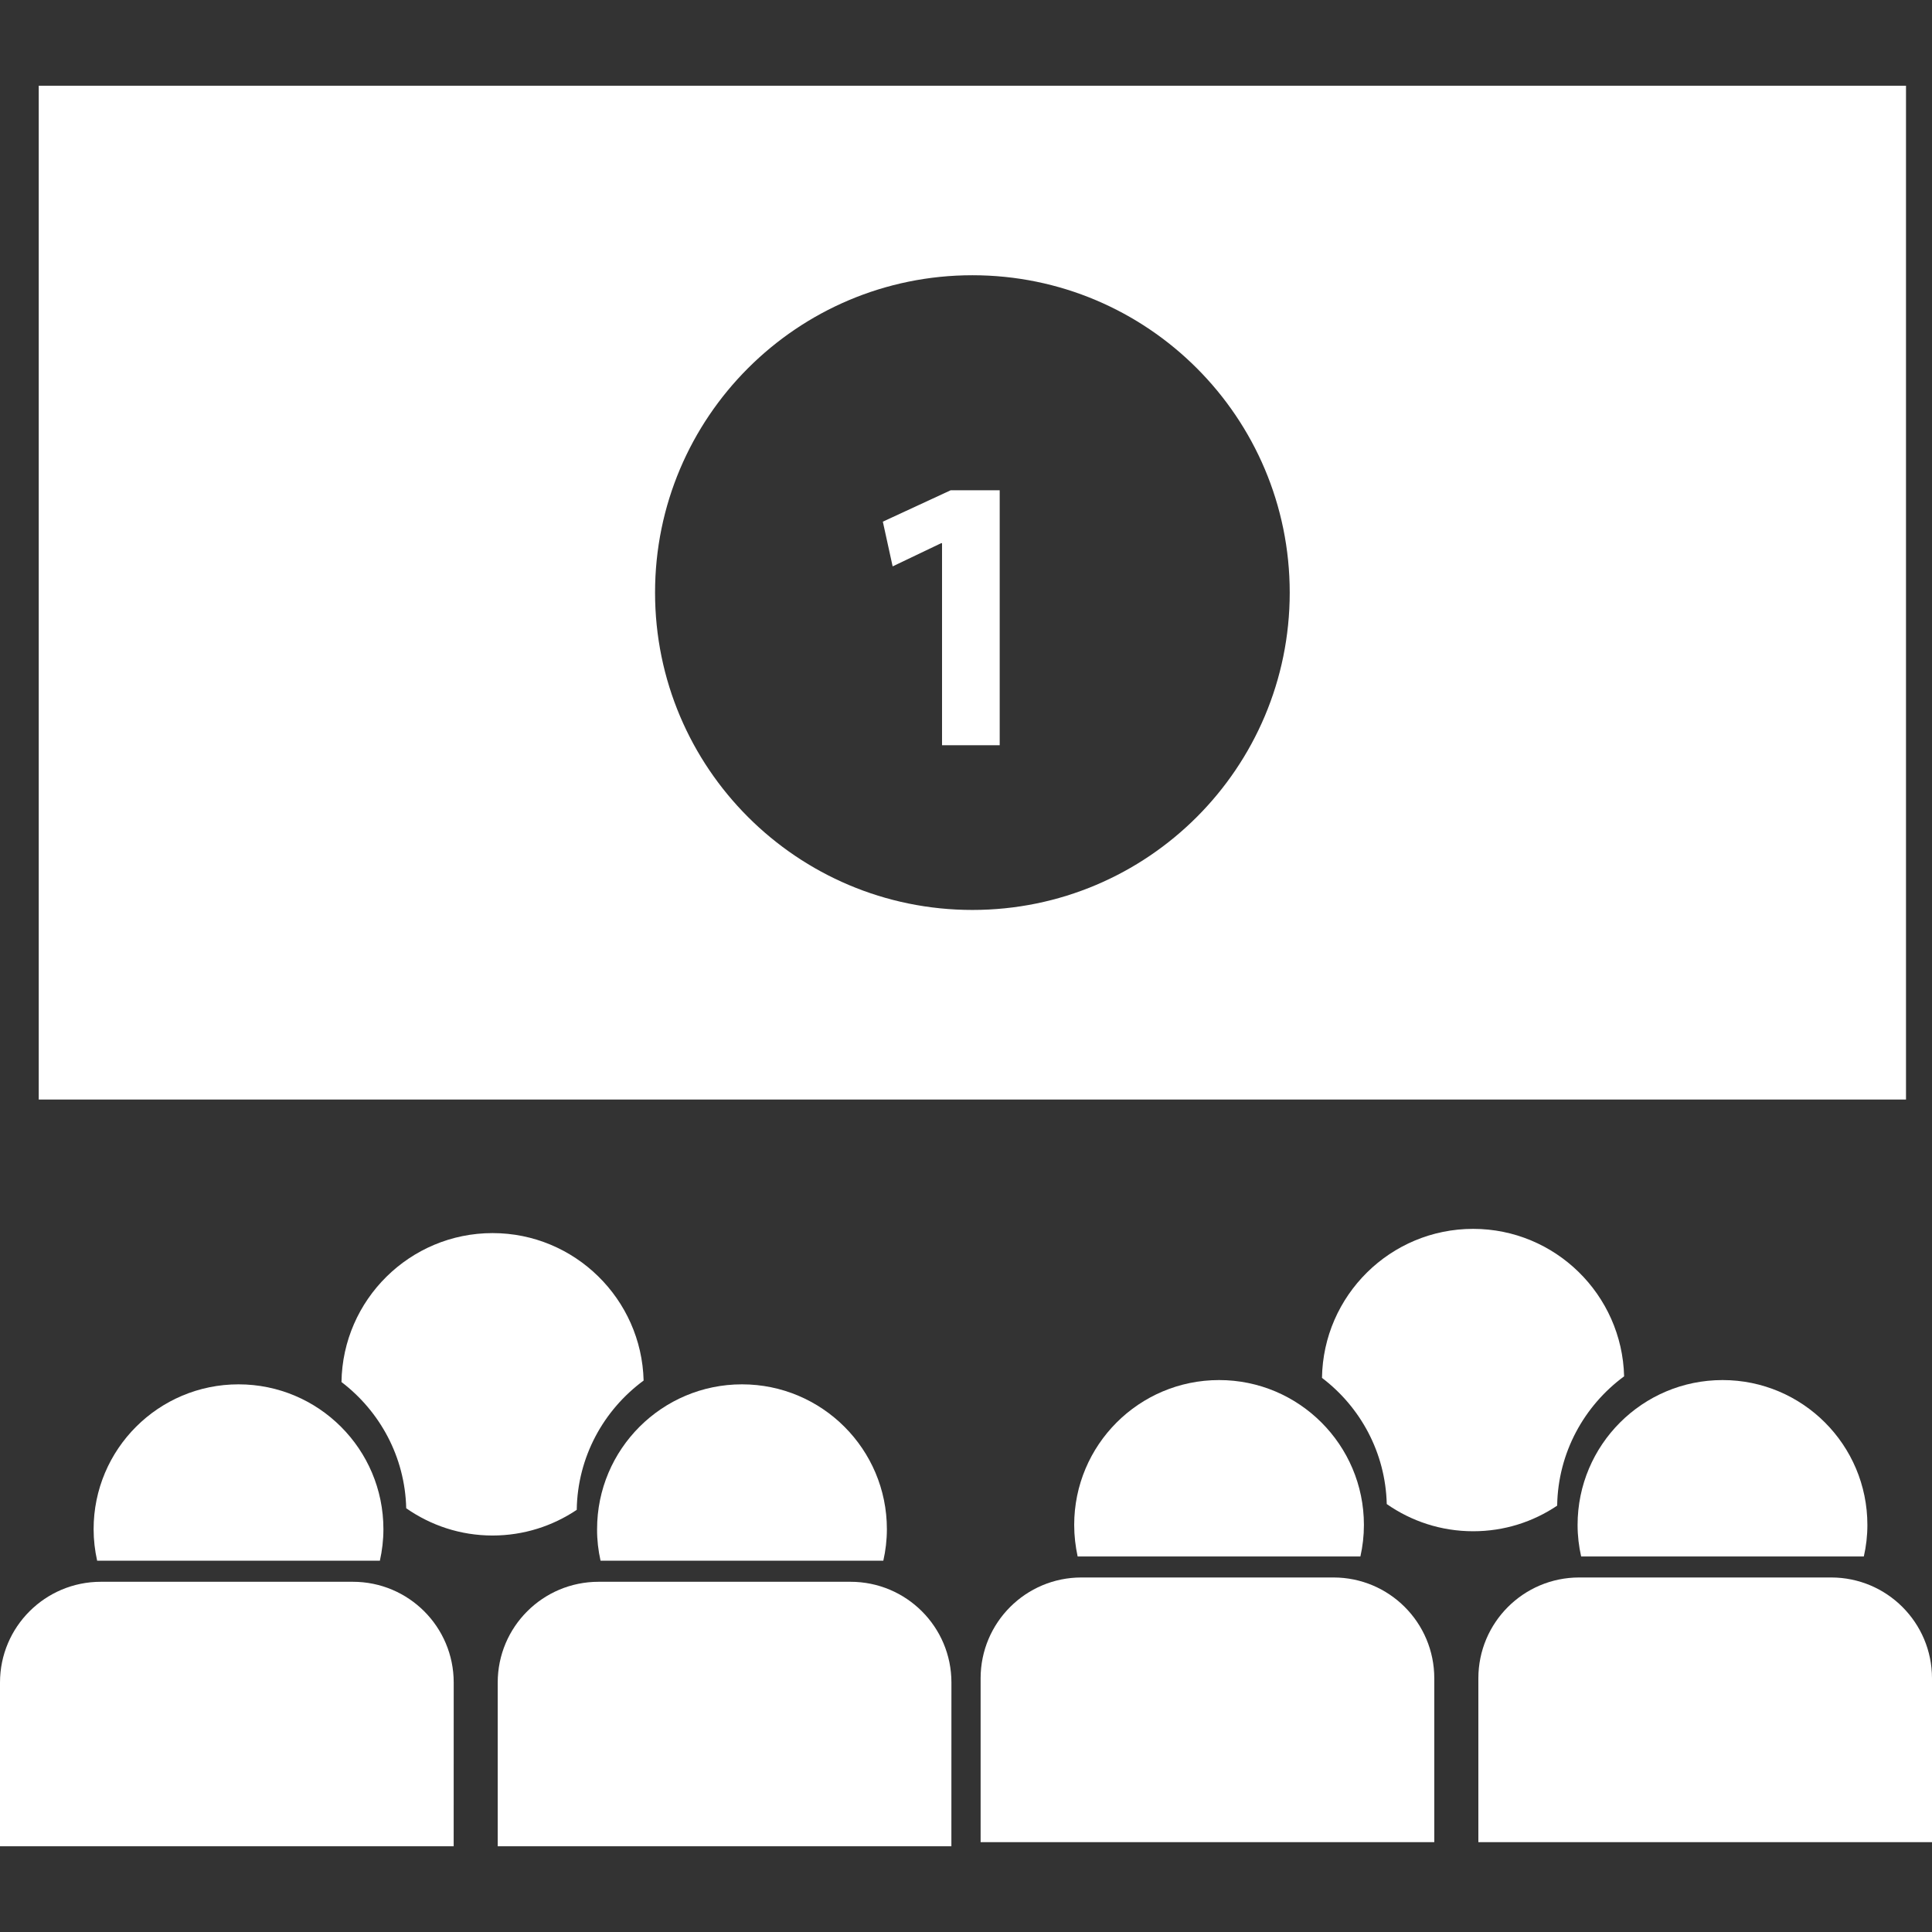
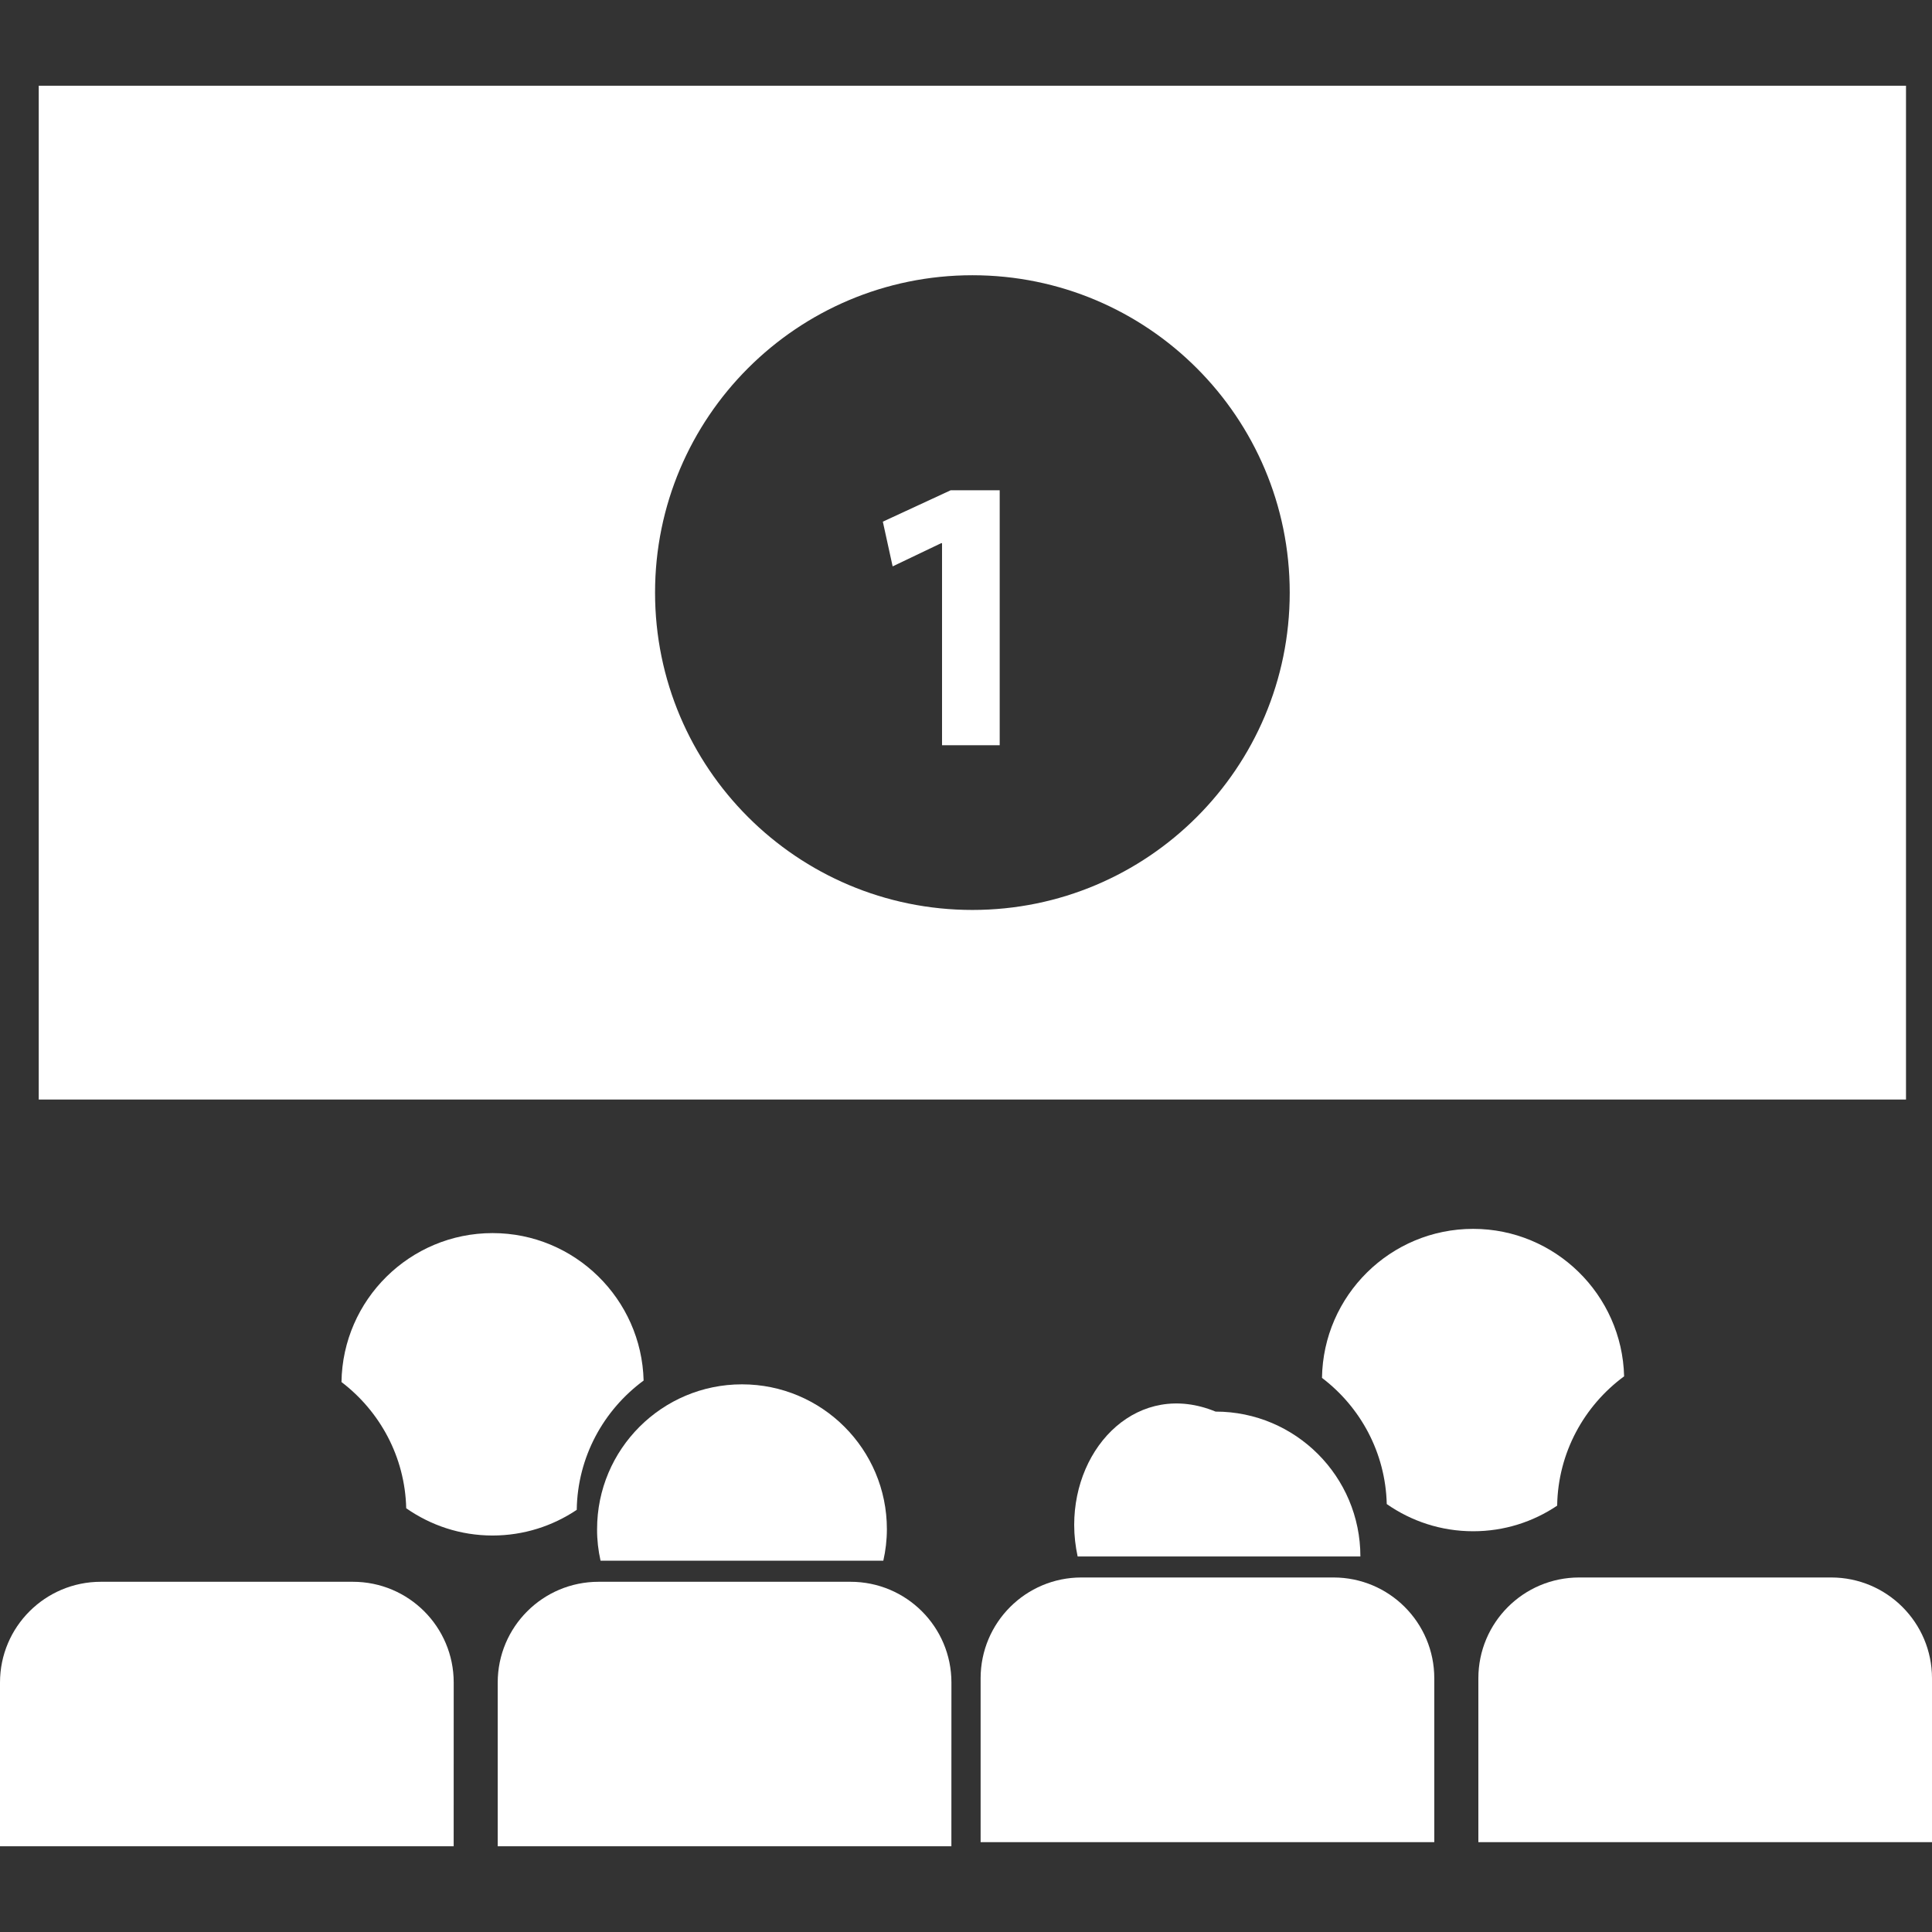
<svg xmlns="http://www.w3.org/2000/svg" version="1.1" id="Capa_1" x="0px" y="0px" width="52.027px" height="52.027px" viewBox="0 0 52.027 52.027" style="enable-background:new 0 0 52.027 52.027;" xml:space="preserve">
  <rect x="0" y="0" width="52.027" height="52.027" fill="#333333" stroke="none" />
  <g>
    <g>
      <path style="fill:#fff;" d="M12.218,45.309c0-1.499-1.214-2.713-2.715-2.713H2.716C1.217,42.596,0,43.81,0,45.309v4.409h12.217L12.218,45.309    L12.218,45.309z" />
      <path style="fill:#fff;" d="M25.621,45.309c0-1.499-1.215-2.713-2.717-2.713h-6.785c-1.5,0-2.716,1.214-2.716,2.713v4.409H25.62L25.621,45.309    L25.621,45.309z" />
      <path style="fill:#fff;" d="M16.172,42.028h7.615c0.062-0.273,0.096-0.558,0.096-0.848c0-2.155-1.748-3.901-3.902-3.901s-3.902,1.746-3.902,3.901    C16.077,41.47,16.111,41.754,16.172,42.028z" />
-       <path style="fill:#fff;" d="M10.325,41.18c0-2.155-1.747-3.901-3.902-3.901c-2.154,0-3.902,1.746-3.902,3.901c0,0.29,0.034,0.575,0.095,0.848h7.614    C10.291,41.754,10.325,41.47,10.325,41.18z" />
      <path style="fill:#fff;" d="M15.531,40.659c0.021-1.428,0.726-2.691,1.801-3.482c-0.055-2.196-1.856-3.971-4.068-3.971    c-2.225,0-4.037,1.795-4.068,4.011c1.033,0.787,1.71,2.015,1.743,3.399c0.662,0.462,1.46,0.734,2.325,0.734    C14.103,41.35,14.882,41.094,15.531,40.659z" />
      <path style="fill:#fff;" d="M38.624,45.196c0-1.502-1.216-2.716-2.714-2.716h-6.789c-1.498,0-2.714,1.214-2.714,2.716v4.411h12.217V45.196z" />
      <path style="fill:#fff;" d="M52.027,45.196c0-1.502-1.217-2.716-2.715-2.716h-6.787c-1.497,0-2.714,1.214-2.714,2.716v4.411h12.216V45.196z" />
-       <path style="fill:#fff;" d="M42.483,41.066c0,0.292,0.034,0.575,0.096,0.849h7.612c0.063-0.275,0.096-0.557,0.096-0.849    c0-2.154-1.745-3.902-3.9-3.902C44.229,37.164,42.483,38.912,42.483,41.066z" />
-       <path style="fill:#fff;" d="M28.927,41.066c0,0.292,0.034,0.575,0.093,0.849h7.614c0.062-0.275,0.095-0.557,0.095-0.849    c0-2.154-1.747-3.902-3.9-3.902C30.672,37.164,28.927,38.912,28.927,41.066z" />
+       <path style="fill:#fff;" d="M28.927,41.066c0,0.292,0.034,0.575,0.093,0.849h7.614c0-2.154-1.747-3.902-3.9-3.902C30.672,37.164,28.927,38.912,28.927,41.066z" />
      <path style="fill:#fff;" d="M41.933,40.546c0.022-1.43,0.729-2.692,1.803-3.483c-0.055-2.198-1.856-3.971-4.066-3.971    c-2.227,0-4.038,1.795-4.07,4.013c1.033,0.784,1.71,2.011,1.744,3.398c0.661,0.461,1.461,0.732,2.326,0.732    C40.507,41.236,41.287,40.981,41.933,40.546z" />
      <path style="fill:#fff;" d="M51.329,2.309H1.043v27.3h50.284v-27.3H51.329z M26.186,24.504c-4.719,0-8.546-3.826-8.546-8.546    c0-4.72,3.827-8.546,8.546-8.546c4.72,0,8.545,3.826,8.545,8.546C34.731,20.679,30.906,24.504,26.186,24.504z" />
      <polygon style="fill:#fff;" points="23.774,14.048 24.038,15.252 25.346,14.627 25.368,14.627 25.368,20.068 26.921,20.068 26.921,13.202     25.602,13.202   " />
    </g>
  </g>
  <g>
</g>
  <g>
</g>
  <g>
</g>
  <g>
</g>
  <g>
</g>
  <g>
</g>
  <g>
</g>
  <g>
</g>
  <g>
</g>
  <g>
</g>
  <g>
</g>
  <g>
</g>
  <g>
</g>
  <g>
</g>
  <g>
</g>
</svg>